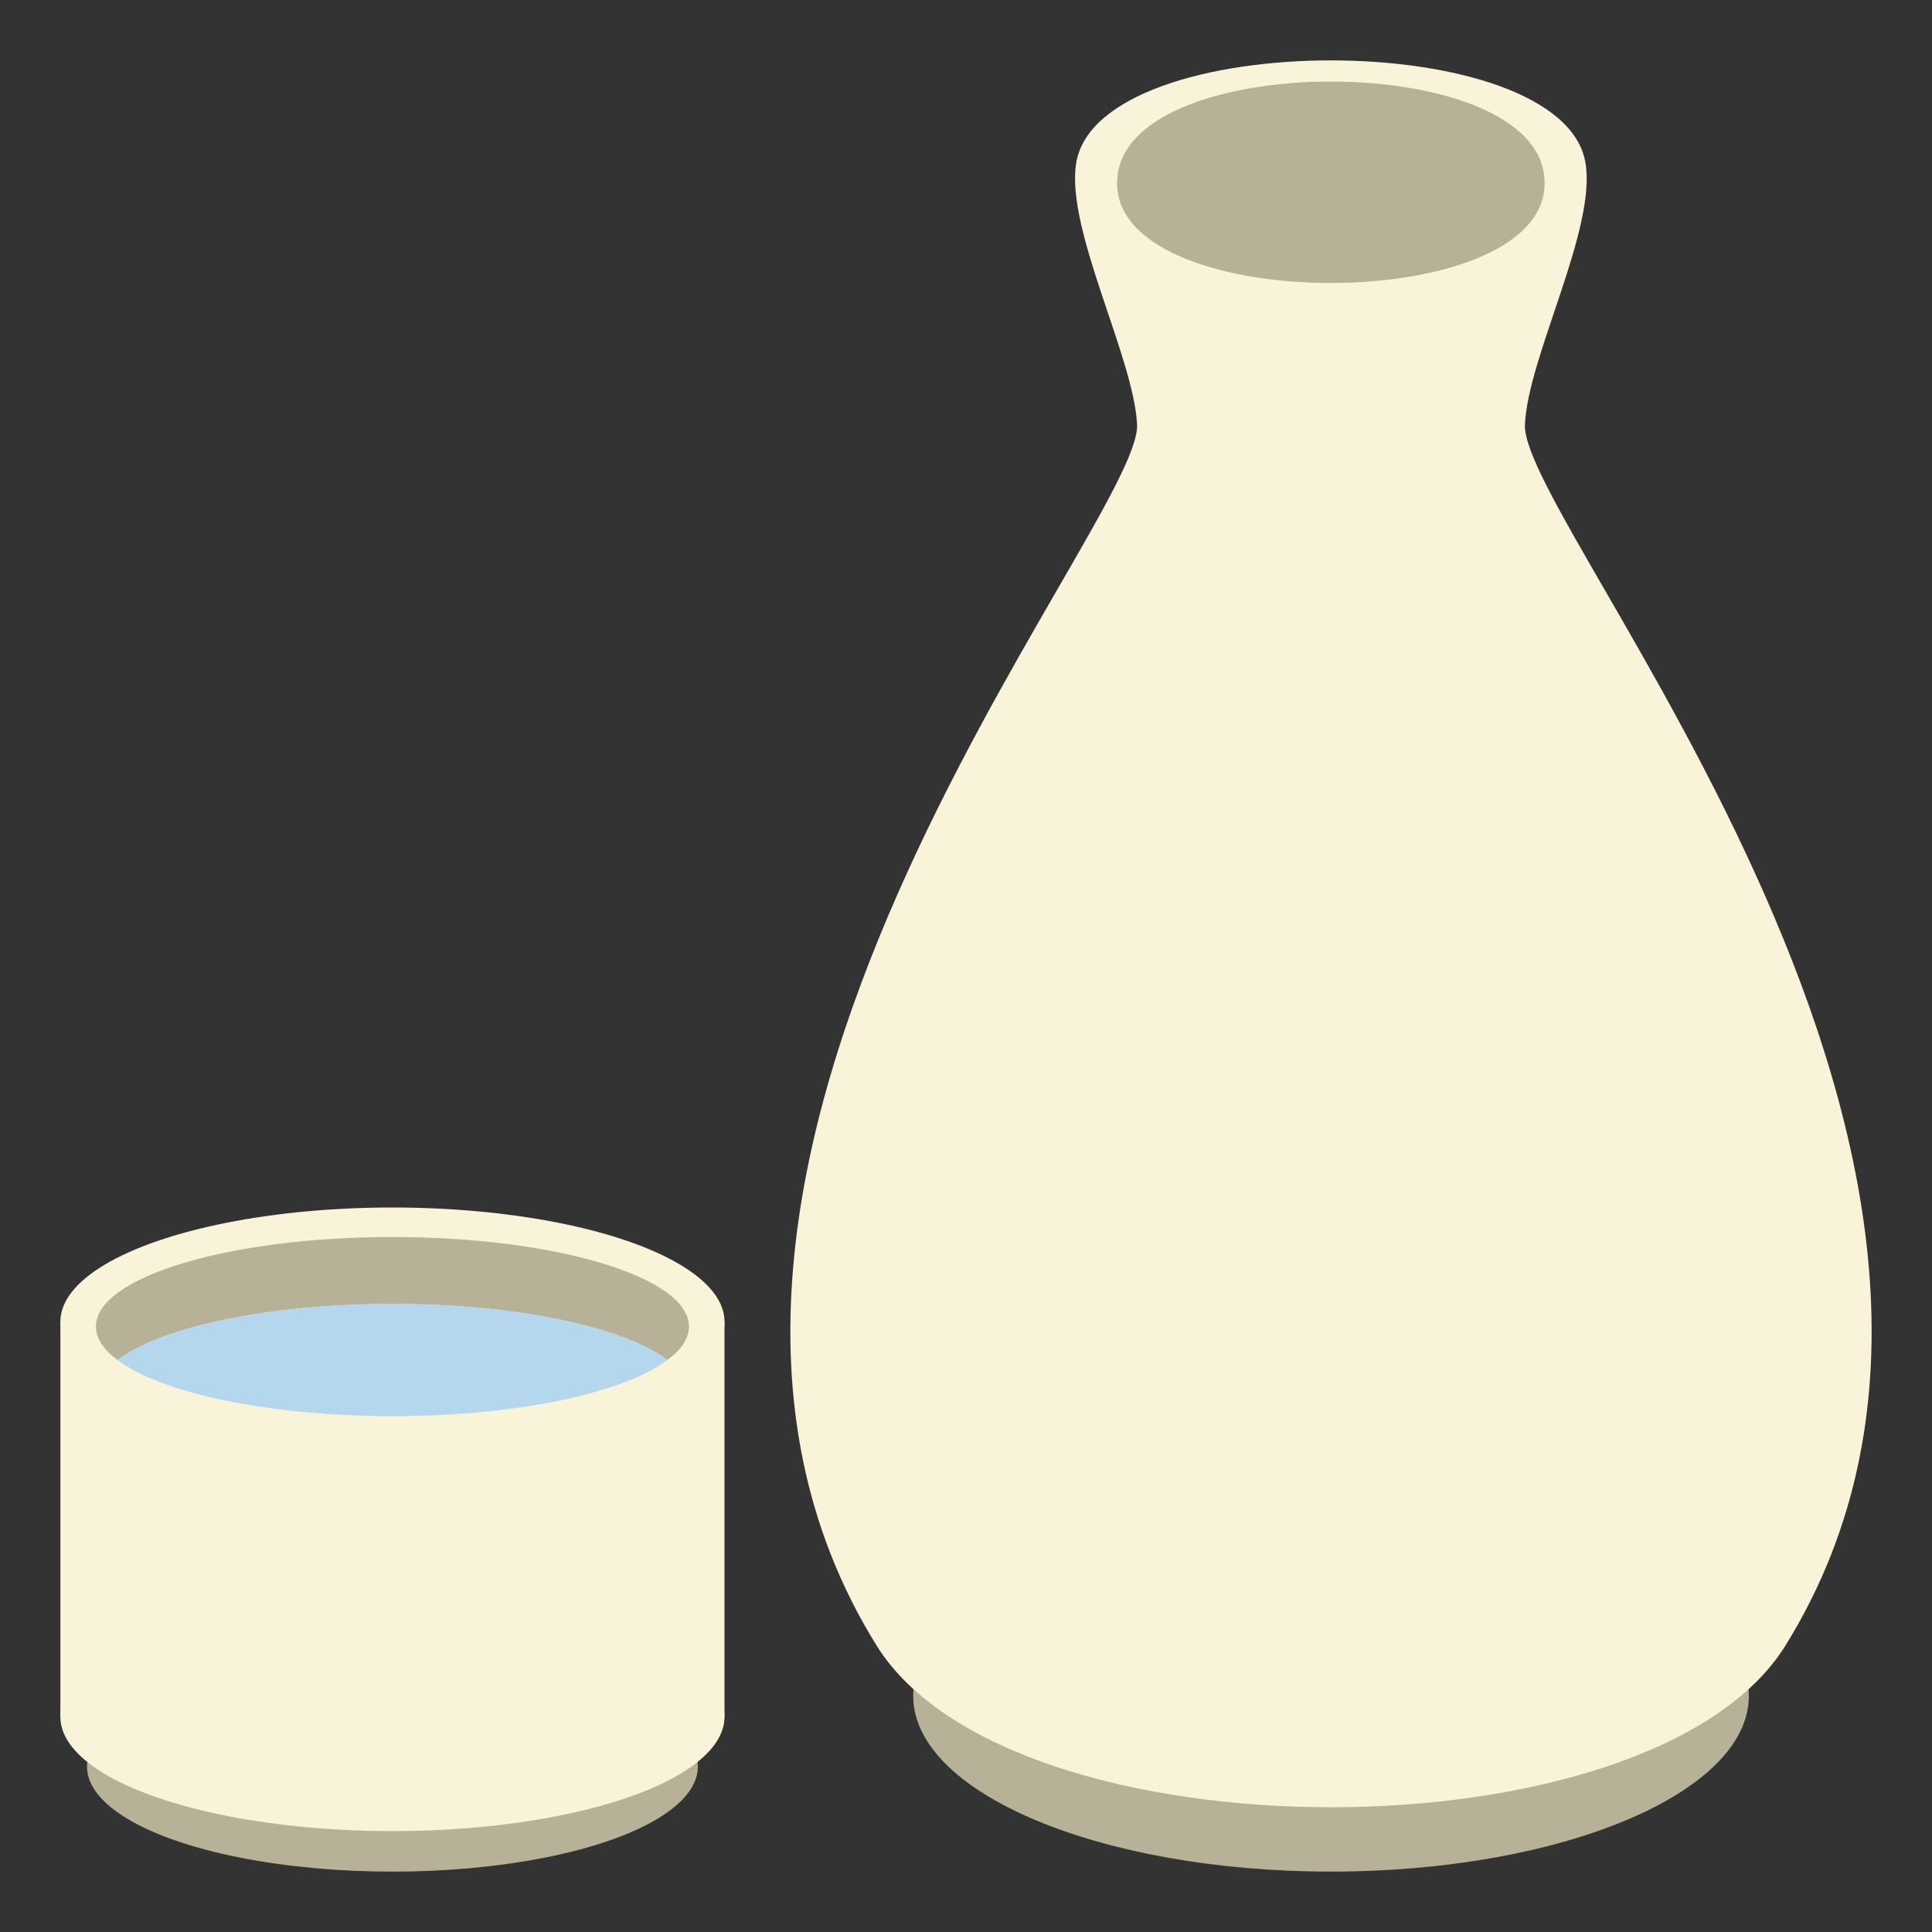
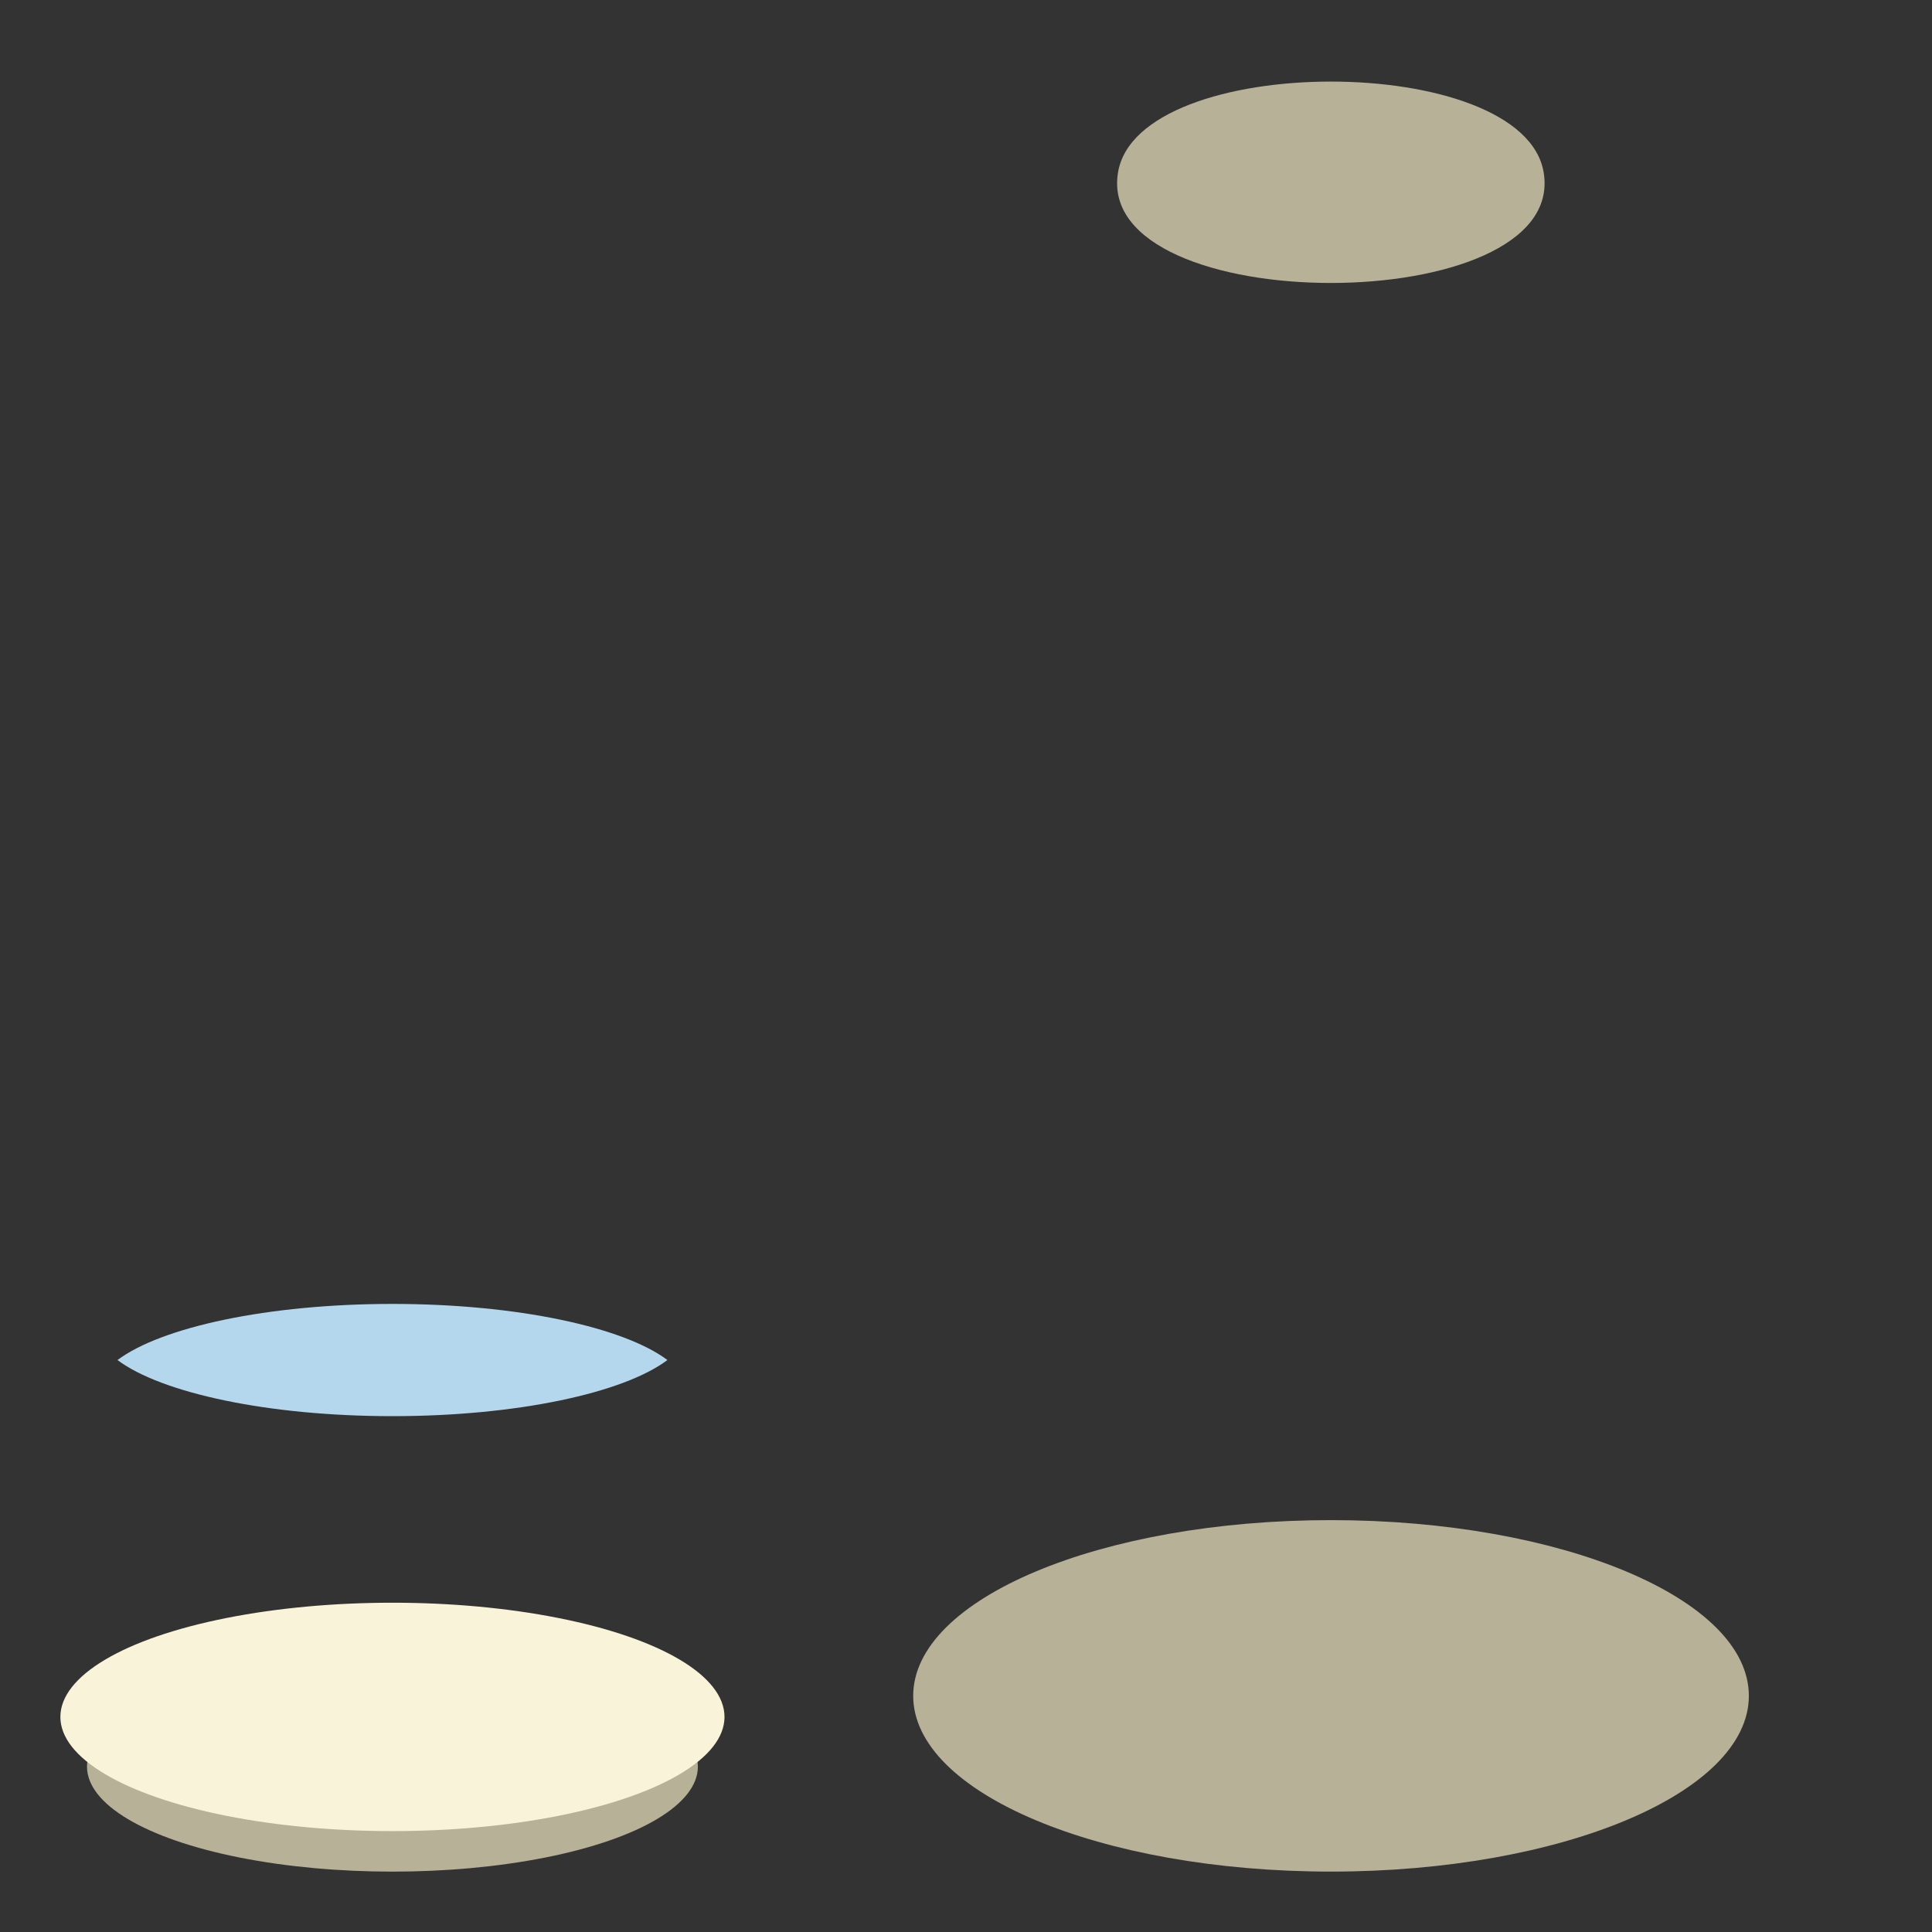
<svg xmlns="http://www.w3.org/2000/svg" width="64" height="64" viewBox="0 0 64 64">
  <rect x="0" y="0" width="64" height="64" fill="#333333" stroke="none" />
  <path fill="#B7B198" d="M44.091 50.356c7.646 0 13.842 2.606 13.842 5.821 0 3.216-6.207 5.822-13.842 5.822-7.645 0-13.84-2.605-13.84-5.822 0-3.214 6.195-5.821 13.84-5.821z" />
-   <path fill="#F9F3D9" d="M35.649 5.407c-.35 2.203 1.908 6.416 2.018 8.655.156 3.316-18.434 24.673-8.627 40.452 4.439 7.138 25.664 7.138 30.104 0 9.803-15.8-8.787-37.114-8.629-40.452.1-2.239 2.367-6.452 2.008-8.655-.733-4.542-16.141-4.542-16.874 0z" />
  <path fill="#B7B198" d="M37.034 5.724c-.785 4.868 14.891 4.865 14.104 0-.643-4.029-13.461-4.029-14.104 0z" />
  <g>
    <ellipse fill="#B7B198" cx="13" cy="58.521" rx="10.118" ry="3.479" />
-     <path fill="#F9F3D9" d="M2 43.783h22v13.094H2z" />
-     <ellipse fill="#F9F3D9" cx="13" cy="43.782" rx="11" ry="3.782" />
    <ellipse fill="#F9F3D9" cx="13" cy="56.875" rx="11" ry="3.783" />
-     <path fill="#B7B198" d="M22.109 45.053c.457-.342.714-.716.714-1.107 0-1.639-4.396-2.968-9.823-2.968-5.426 0-9.823 1.329-9.823 2.968 0 .392.258.766.715 1.107 1.453-1.09 4.982-1.859 9.108-1.859 4.128-.001 7.656.769 9.109 1.859z" />
    <path fill="#B4D7EE" d="M22.109 45.053c-1.453-1.09-4.981-1.859-9.109-1.859-4.126 0-7.655.77-9.108 1.859 1.453 1.09 4.982 1.859 9.108 1.859 4.128 0 7.656-.769 9.109-1.859z" />
  </g>
</svg>